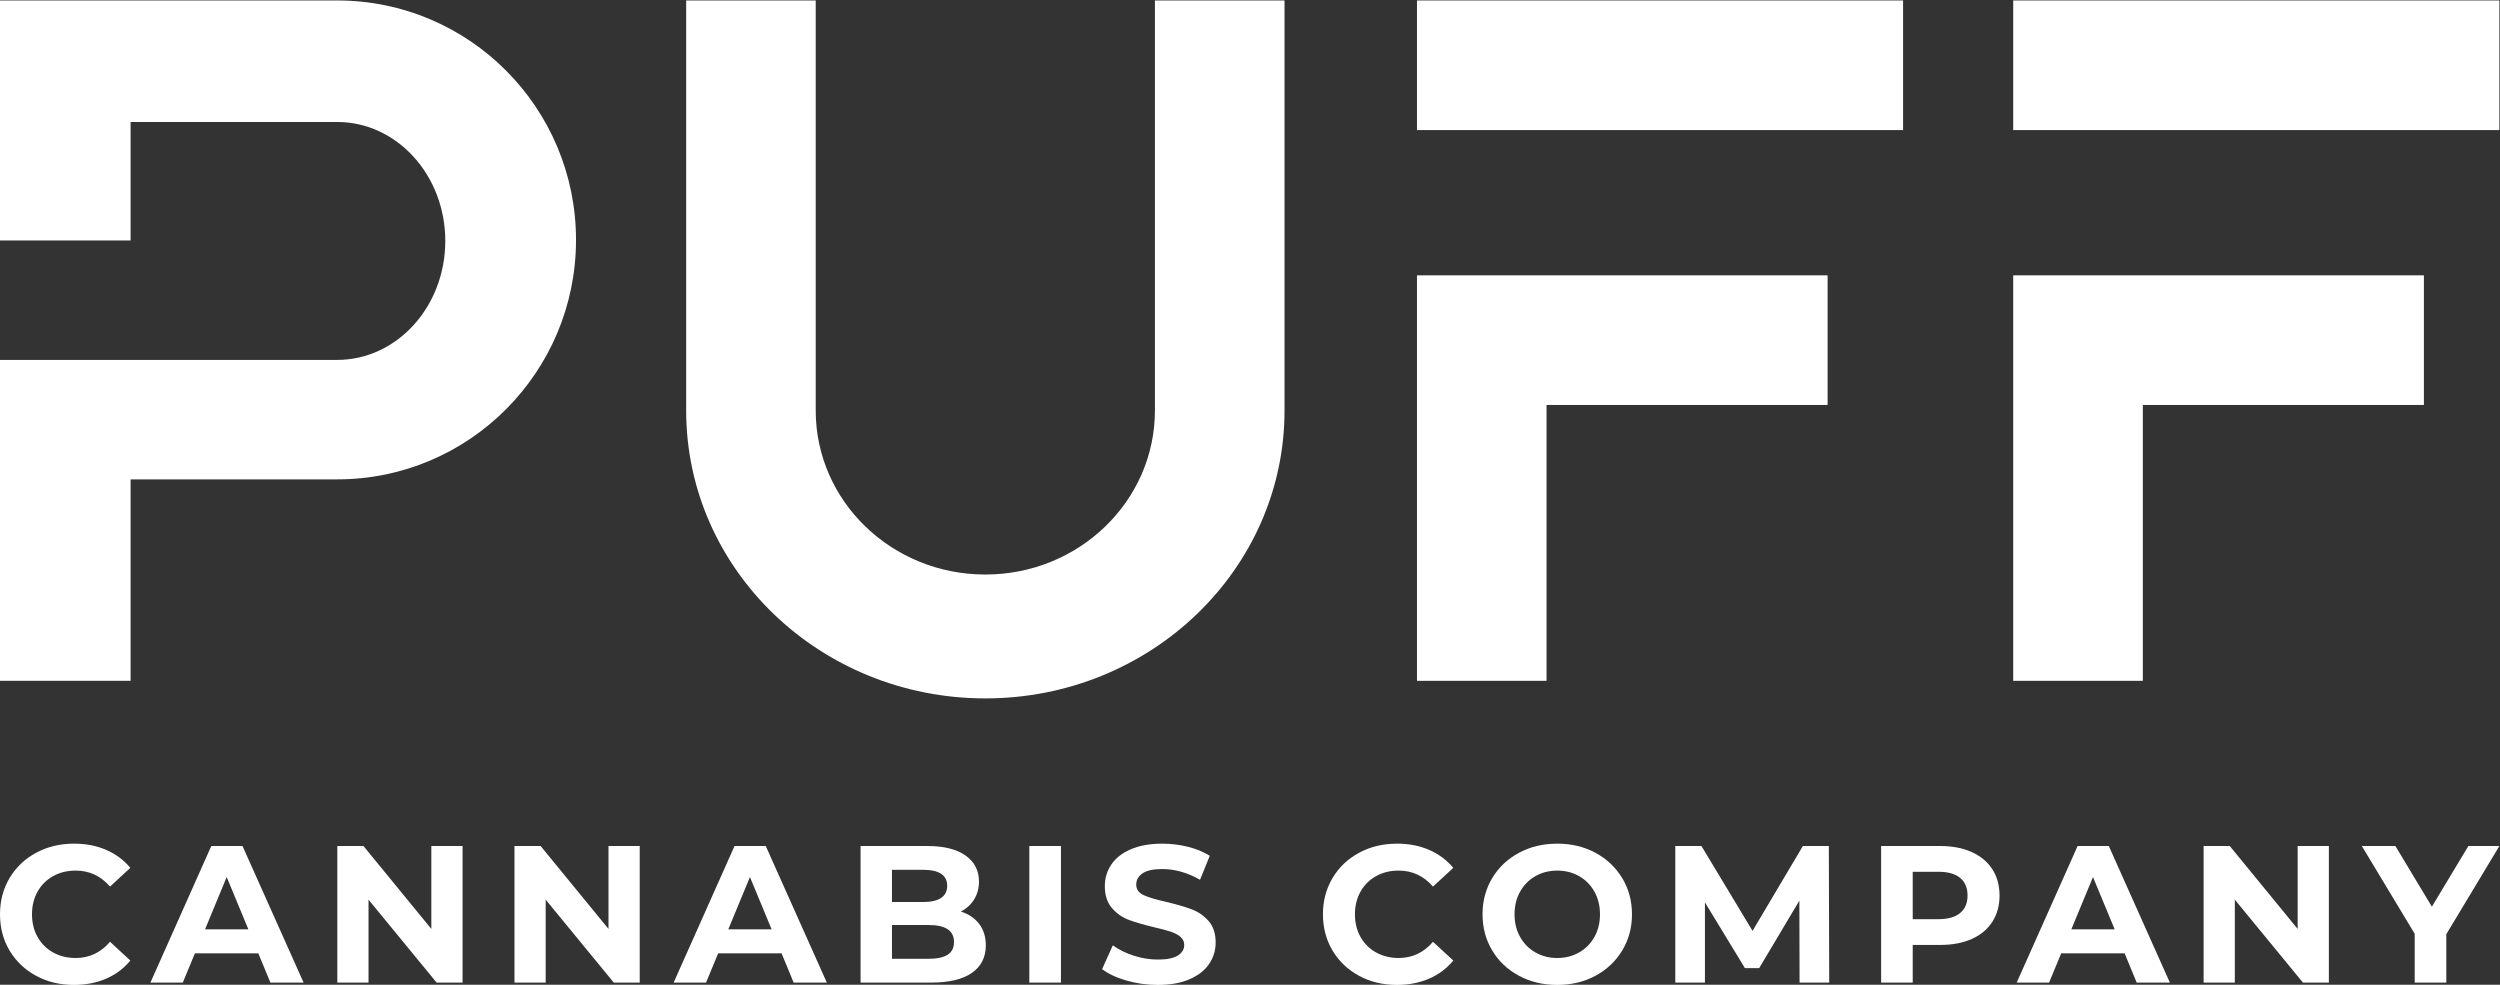
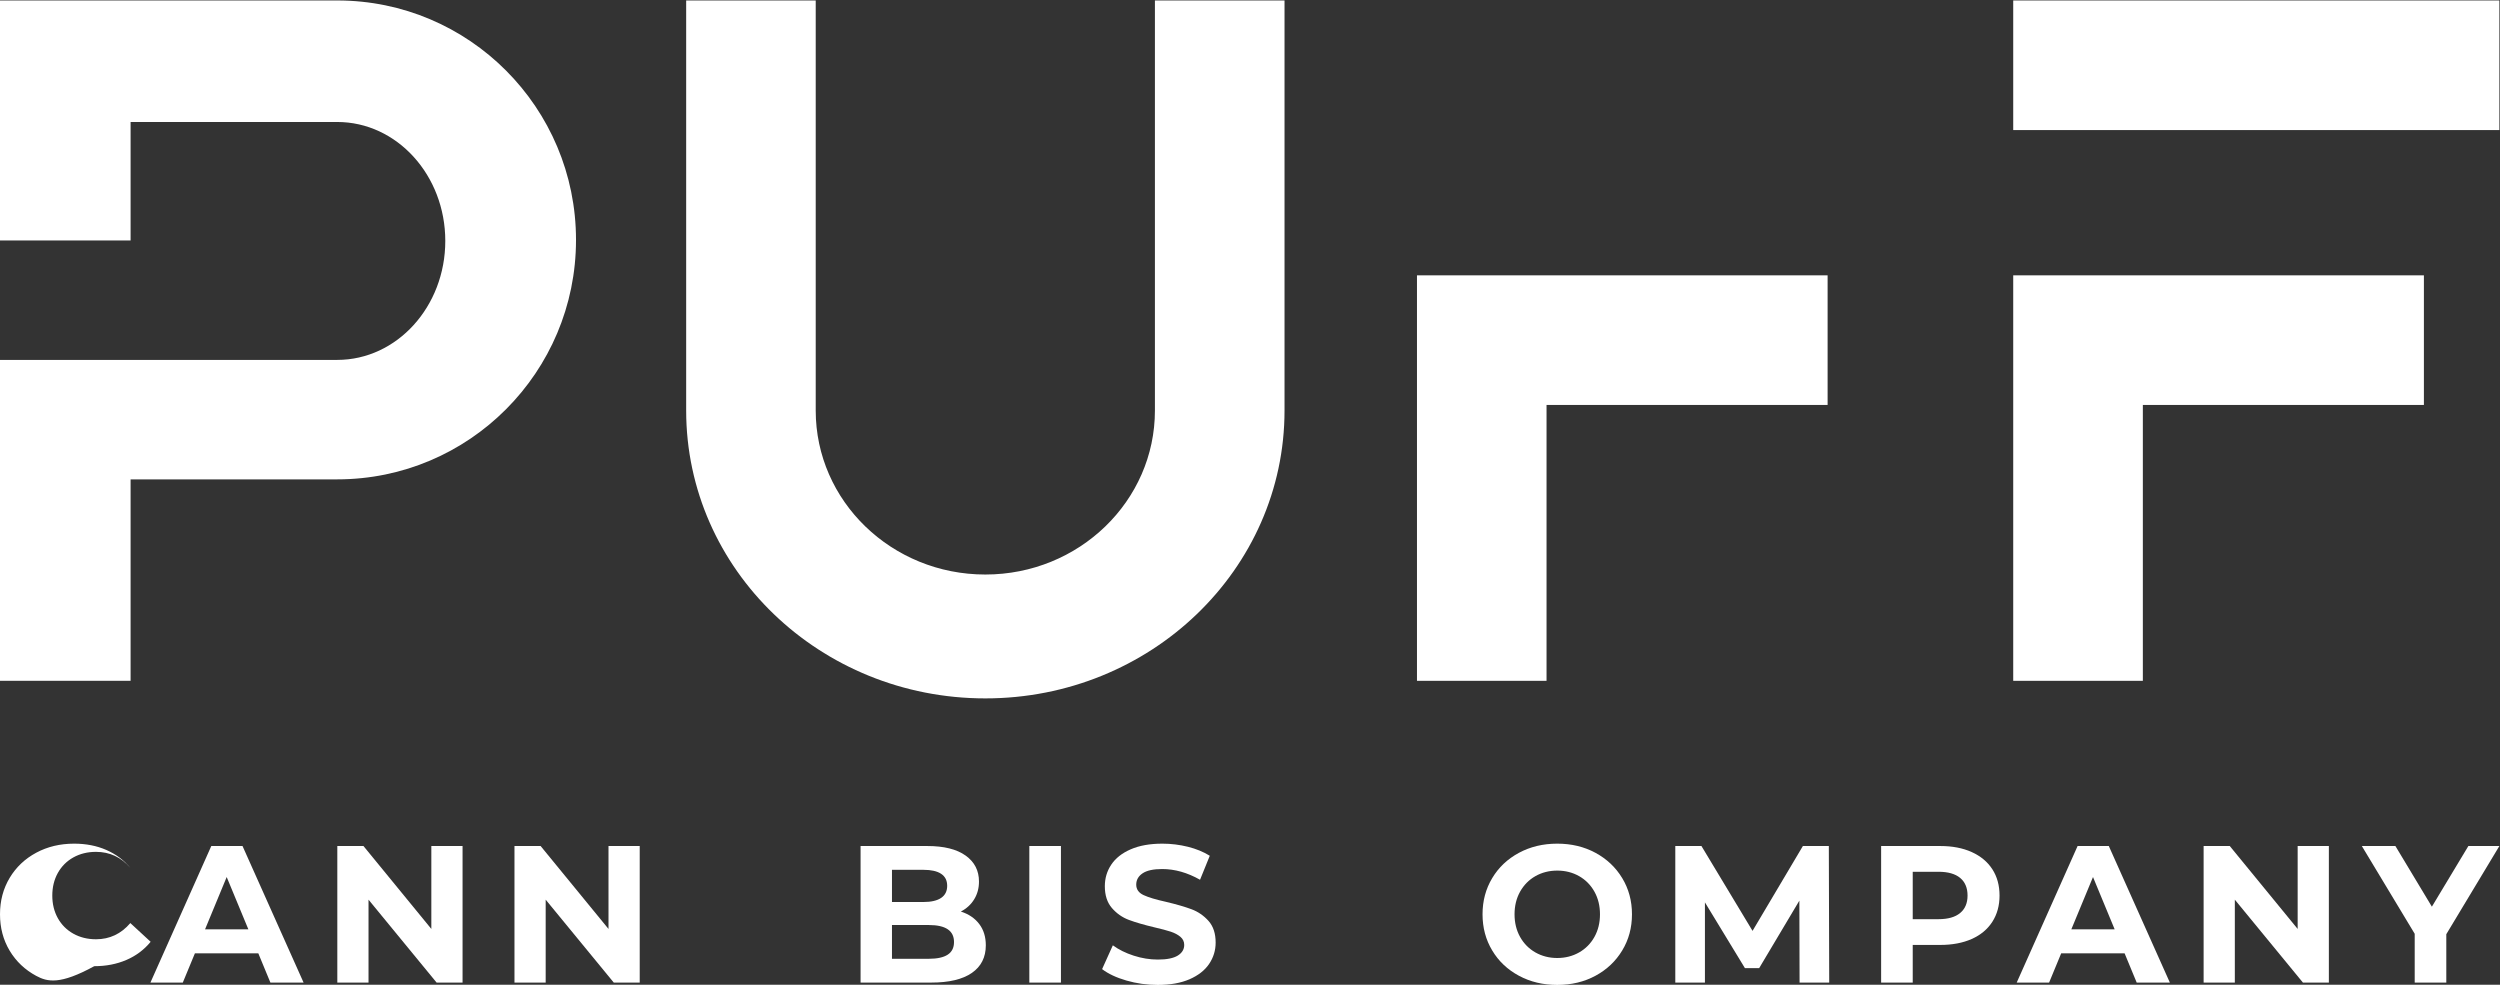
<svg xmlns="http://www.w3.org/2000/svg" xmlns:ns1="http://sodipodi.sourceforge.net/DTD/sodipodi-0.dtd" xmlns:ns2="http://www.inkscape.org/namespaces/inkscape" version="1.1" id="svg2" ns1:docname="PuffLogoCannabis-White-02.eps" x="0px" y="0px" width="312.204px" height="122.972px" viewBox="0 1.733 312.204 122.972" enable-background="new 0 1.733 312.204 122.972" xml:space="preserve">
  <rect x="0" y="1.733" width="312.204" height="122.972" fill="#333333" stroke="none" />
  <ns1:namedview ns2:pageopacity="0" ns2:pageshadow="2" ns2:window-width="640" ns2:window-height="480" id="namedview4" borderopacity="1" pagecolor="#ffffff" bordercolor="#666666" objecttolerance="10" gridtolerance="10" guidetolerance="10">
	</ns1:namedview>
  <g id="g10" transform="matrix(1.333,0,0,-1.333,0,233.213)" ns2:groupmode="layer" ns2:label="ink_ext_XXXXXX">
    <g id="g12" transform="scale(0.1)">
      <path id="path14" fill="#FFFFFF" d="M2270.248,1736.101h-384.17v-121.421h455.449v121.421H2270.248" />
      <path id="path16" fill="#FFFFFF" d="M2007.514,1478.582h-121.436v-379.875h121.436v55.342v203.112h194.897h68.408v121.421h-68.408    H2007.514" />
-       <path id="path18" fill="#FFFFFF" d="M1327.489,1736.101v-121.421h455.406v121.421H1711.6H1327.489" />
      <path id="path20" fill="#FFFFFF" d="M1448.866,1478.582h-121.377v-379.875h121.377v55.342v203.112h194.956h68.364v121.421h-68.364    H1448.866" />
      <path id="path22" fill="#FFFFFF" d="M1081.981,1574.156v-222.217c0-84.862-71.118-153.651-158.877-153.651    c-87.788,0-158.906,68.789-158.906,153.651v222.151v162.012H642.836v-384.163c0-148.949,125.435-269.696,280.269-269.696    c154.805,0,280.298,120.747,280.298,269.696v384.163h-121.421V1574.156" />
      <path id="path24" fill="#FFFFFF" d="M315.897,1736.101H0V1511.27h122.347v110.984h193.55c55.935,0,101.272-49.878,101.272-111.453    c0-61.516-45.337-111.445-101.272-111.445h-193.55H0v-111.921v-188.727h122.347v188.727h193.55    c123.56,0,223.733,100.43,223.733,224.312C539.63,1635.672,439.457,1736.101,315.897,1736.101" />
-       <path id="path26" fill="#FFFFFF" d="M33.9,822.306c-10.54,5.684-18.831,13.535-24.858,23.584C3.021,855.953,0,867.306,0,879.977    s3.021,24.038,9.042,34.102c6.028,10.049,14.319,17.9,24.858,23.569c10.532,5.669,22.39,8.511,35.552,8.511    c11.089,0,21.108-1.963,30.059-5.859c8.961-3.896,16.49-9.507,22.592-16.816l-19.021-17.549    c-8.661,9.99-19.369,14.985-32.172,14.985c-7.917,0-14.978-1.743-21.2-5.2c-6.218-3.472-11.049-8.32-14.539-14.531    c-3.461-6.226-5.2-13.301-5.2-21.211c0-7.925,1.74-14.985,5.2-21.211c3.49-6.211,8.32-11.045,14.539-14.517    c6.222-3.457,13.282-5.215,21.2-5.215c12.803,0,23.511,5.054,32.172,15.176l19.021-17.549    c-6.101-7.441-13.66-13.096-22.683-16.992c-9.02-3.896-19.058-5.859-30.146-5.859C56.232,813.81,44.432,816.637,33.9,822.306" />
+       <path id="path26" fill="#FFFFFF" d="M33.9,822.306c-10.54,5.684-18.831,13.535-24.858,23.584C3.021,855.953,0,867.306,0,879.977    s3.021,24.038,9.042,34.102c6.028,10.049,14.319,17.9,24.858,23.569c10.532,5.669,22.39,8.511,35.552,8.511    c11.089,0,21.108-1.963,30.059-5.859c8.961-3.896,16.49-9.507,22.592-16.816c-8.661,9.99-19.369,14.985-32.172,14.985c-7.917,0-14.978-1.743-21.2-5.2c-6.218-3.472-11.049-8.32-14.539-14.531    c-3.461-6.226-5.2-13.301-5.2-21.211c0-7.925,1.74-14.985,5.2-21.211c3.49-6.211,8.32-11.045,14.539-14.517    c6.222-3.457,13.282-5.215,21.2-5.215c12.803,0,23.511,5.054,32.172,15.176l19.021-17.549    c-6.101-7.441-13.66-13.096-22.683-16.992c-9.02-3.896-19.058-5.859-30.146-5.859C56.232,813.81,44.432,816.637,33.9,822.306" />
      <path id="path28" fill="#FFFFFF" d="M232.672,865.9l-20.295,48.999L192.103,865.9H232.672z M241.996,843.414h-59.399    l-11.338-27.407h-30.337l57.026,127.939h29.253l57.202-127.939h-31.084L241.996,843.414" />
      <path id="path30" fill="#FFFFFF" d="M433.348,943.947V816.007h-24.309l-63.787,77.681v-77.681h-29.238v127.939h24.492    l63.589-77.681v77.681H433.348" />
      <path id="path32" fill="#FFFFFF" d="M599.315,943.947V816.007h-24.302l-63.794,77.681v-77.681h-29.238v127.939h24.492    l63.596-77.681v77.681H599.315" />
-       <path id="path34" fill="#FFFFFF" d="M722.875,865.9l-20.288,48.999L682.299,865.9H722.875z M732.206,843.414h-59.414    l-11.338-27.407H631.11l57.034,127.939h29.253l57.202-127.939h-31.084L732.206,843.414" />
      <path id="path36" fill="#FFFFFF" d="M887.831,842.14c3.955,2.563,5.933,6.519,5.933,11.88c0,10.605-7.852,15.908-23.584,15.908    h-34.541v-31.626h34.541C877.987,838.302,883.876,839.577,887.831,842.14z M835.638,921.652v-30.161h29.429    c7.31,0,12.861,1.289,16.641,3.838c3.765,2.563,5.654,6.328,5.654,11.338c0,4.995-1.89,8.73-5.654,11.235    c-3.779,2.505-9.331,3.75-16.641,3.75H835.638L835.638,921.652z M917.347,870.939c4.146-5.42,6.211-12.114,6.211-20.024    c0-11.206-4.365-19.819-13.066-25.854c-8.716-6.035-21.416-9.053-38.115-9.053h-66.152v127.939h62.505    c15.586,0,27.568-2.974,35.918-8.95c8.335-5.977,12.51-14.077,12.51-24.316c0-6.211-1.494-11.763-4.482-16.626    c-2.974-4.878-7.148-8.716-12.51-11.514C907.474,880.226,913.202,876.359,917.347,870.939" />
      <path id="path38" fill="#FFFFFF" d="M964.325,943.947h29.619V816.007h-29.619V943.947" />
      <path id="path40" fill="#FFFFFF" d="M1055.248,817.926c-9.434,2.739-17.021,6.313-22.749,10.693l10.063,22.295    c5.479-4.014,11.982-7.251,19.541-9.683c7.559-2.446,15.117-3.662,22.661-3.662c8.408,0,14.619,1.26,18.647,3.75    c4.014,2.505,6.021,5.83,6.021,9.961c0,3.047-1.172,5.581-3.545,7.588c-2.388,2.007-5.435,3.618-9.141,4.849    c-3.721,1.216-8.745,2.549-15.088,4.014c-9.756,2.314-17.725,4.629-23.95,6.958c-6.211,2.3-11.543,6.021-15.981,11.133    c-4.453,5.127-6.665,11.953-6.665,20.464c0,7.441,1.992,14.18,6.021,20.2c4.028,6.05,10.093,10.825,18.193,14.355    c8.086,3.53,18.003,5.317,29.692,5.317c8.174,0,16.157-0.996,23.95-2.93c7.793-1.963,14.619-4.761,20.464-8.423l-9.126-22.471    c-11.821,6.694-23.643,10.049-35.464,10.049c-8.276,0-14.414-1.348-18.369-4.028c-3.97-2.666-5.947-6.211-5.947-10.591    c0-4.395,2.3-7.646,6.87-9.785c4.556-2.124,11.528-4.233,20.918-6.299c9.741-2.314,17.739-4.644,23.95-6.943    c6.211-2.314,11.528-5.991,15.996-10.972c4.438-4.995,6.665-11.763,6.665-20.288c0-7.31-2.051-13.989-6.123-20.01    c-4.087-6.035-10.21-10.811-18.369-14.355c-8.174-3.53-18.105-5.303-29.795-5.303    C1074.467,813.81,1064.696,815.187,1055.248,817.926" />
-       <path id="path42" fill="#FFFFFF" d="M1273.304,822.306c-10.547,5.684-18.823,13.535-24.844,23.584    c-6.035,10.063-9.067,21.416-9.067,34.087s3.032,24.038,9.067,34.102c6.021,10.049,14.297,17.9,24.844,23.569    c10.532,5.669,22.383,8.511,35.552,8.511c11.089,0,21.108-1.963,30.059-5.859c8.965-3.896,16.494-9.507,22.588-16.816    l-19.014-17.549c-8.643,9.99-19.38,14.985-32.183,14.985c-7.91,0-14.971-1.743-21.182-5.2c-6.211-3.472-11.06-8.32-14.546-14.531    c-3.472-6.226-5.215-13.301-5.215-21.211c0-7.925,1.743-14.985,5.215-21.211c3.486-6.211,8.335-11.045,14.546-14.517    c6.211-3.457,13.271-5.215,21.182-5.215c12.803,0,23.54,5.054,32.183,15.176l19.014-17.549    c-6.094-7.441-13.667-13.096-22.676-16.992s-19.072-5.859-30.161-5.859C1295.629,813.81,1283.837,816.637,1273.304,822.306" />
      <path id="path44" fill="#FFFFFF" d="M1479.393,844.249c6.094,3.472,10.869,8.306,14.341,14.517c3.472,6.226,5.2,13.286,5.2,21.211    c0,7.91-1.729,14.985-5.2,21.211c-3.472,6.211-8.247,11.06-14.341,14.531c-6.094,3.457-12.92,5.2-20.479,5.2    s-14.385-1.743-20.479-5.2c-6.094-3.472-10.854-8.32-14.341-14.531c-3.472-6.226-5.2-13.301-5.2-21.211    c0-7.925,1.729-14.985,5.2-21.211c3.486-6.211,8.247-11.045,14.341-14.517c6.094-3.457,12.92-5.215,20.479-5.215    S1473.3,840.792,1479.393,844.249z M1422.997,822.409c-10.649,5.728-19.014,13.608-25.02,23.672    c-6.05,10.049-9.067,21.357-9.067,33.896s3.018,23.848,9.067,33.911c6.006,10.049,14.37,17.93,25.02,23.672    c10.664,5.728,22.617,8.599,35.918,8.599c13.271,0,25.225-2.871,35.83-8.599c10.591-5.742,18.94-13.623,25.02-23.672    c6.108-10.063,9.141-21.372,9.141-33.911s-3.032-23.848-9.141-33.896c-6.079-10.063-14.429-17.944-25.02-23.672    c-10.605-5.742-22.559-8.599-35.83-8.599C1445.614,813.81,1433.661,816.666,1422.997,822.409" />
      <path id="path46" fill="#FFFFFF" d="M1685.922,816.007l-0.19,76.772l-37.661-63.237h-13.345l-37.471,61.597v-75.132h-27.759    v127.939h24.492l47.871-79.497l47.168,79.497h24.302l0.366-127.939H1685.922" />
      <path id="path48" fill="#FFFFFF" d="M1836.347,881.178c4.629,3.823,6.943,9.272,6.943,16.348c0,7.192-2.314,12.715-6.943,16.553    c-4.629,3.823-11.396,5.742-20.303,5.742h-24.111v-44.414h24.111C1824.95,875.407,1831.718,877.326,1836.347,881.178z     M1847.216,938.278c8.35-3.765,14.78-9.141,19.292-16.069c4.497-6.958,6.753-15.176,6.753-24.683    c0-9.375-2.256-17.578-6.753-24.58c-4.512-7.017-10.942-12.378-19.292-16.084c-8.335-3.721-18.179-5.581-29.517-5.581h-25.767    v-35.273h-29.604v127.939h55.371C1829.037,943.947,1838.881,942.057,1847.216,938.278" />
      <path id="path50" fill="#FFFFFF" d="M1981.103,865.9l-20.288,48.999l-20.288-48.999H1981.103z M1990.419,843.414h-59.399    l-11.323-27.407h-30.352l57.041,127.939h29.238l57.202-127.939h-31.069L1990.419,843.414" />
      <path id="path52" fill="#FFFFFF" d="M2181.786,943.947V816.007h-24.302l-63.794,77.681v-77.681h-29.238v127.939h24.492    l63.604-77.681v77.681H2181.786" />
      <path id="path54" fill="#FFFFFF" d="M2291.811,861.329v-45.322h-29.604v45.703l-49.541,82.236h31.45l34.175-56.836l34.189,56.836    h29.048L2291.811,861.329" />
    </g>
  </g>
</svg>